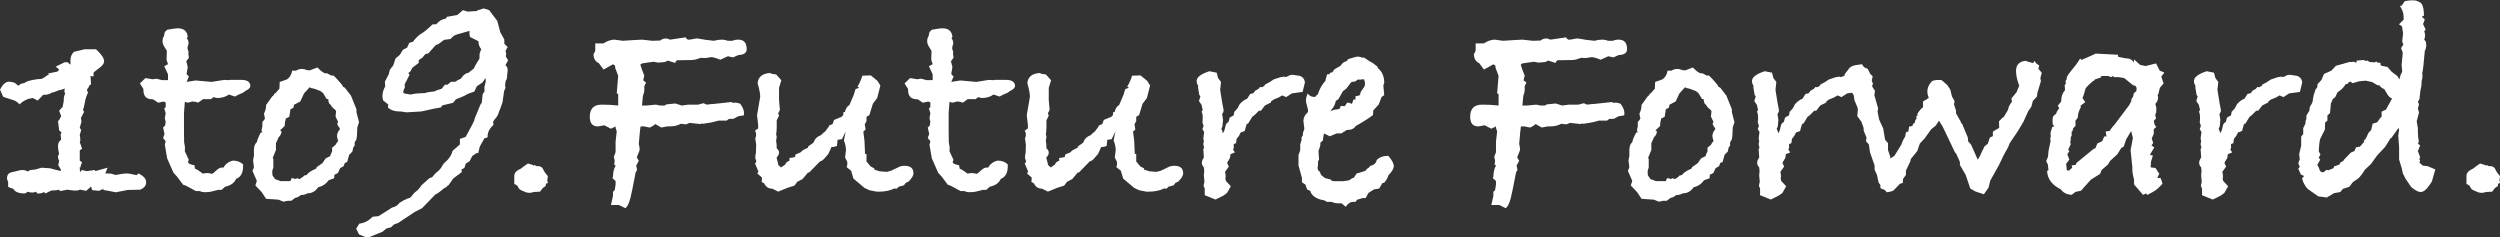
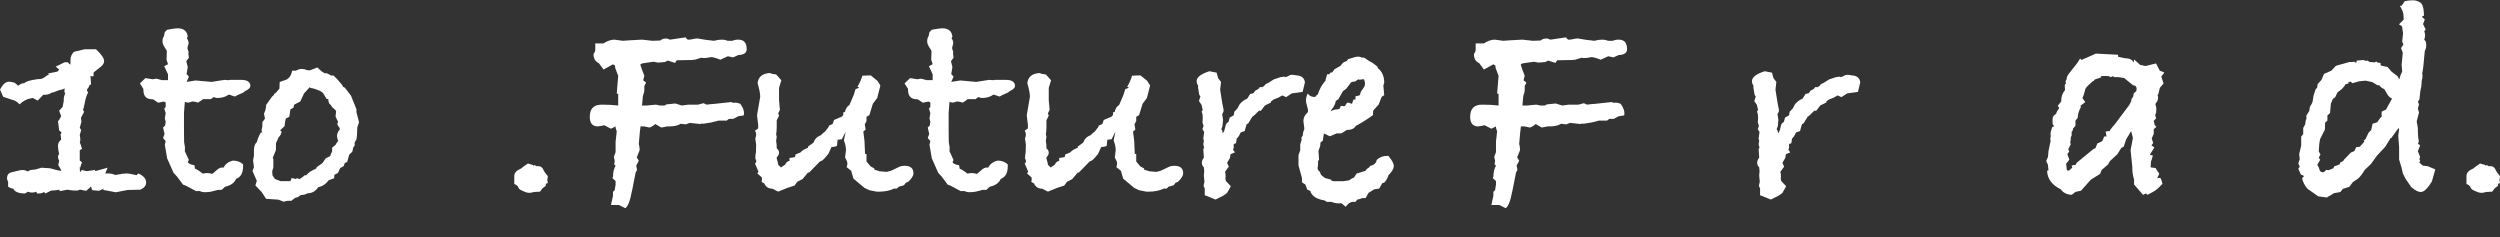
<svg xmlns="http://www.w3.org/2000/svg" id="Layer_2" data-name="Layer 2" viewBox="0 0 605.36 57.46">
  <rect x="0" y="0" width="605.36" height="57.46" fill="#333333" stroke="none" />
  <defs>
    <style>
      .cls-1 {
        fill: #fff;
      }
    </style>
  </defs>
  <g id="_レイヤー_1" data-name="レイヤー 1">
    <g>
      <path class="cls-1" d="M35.39,44.17c0,.75-.47,1.33-1.4,1.76l-3.09.07-2.88.56-2.11-.42-.98-.14.28-.35-1.26.56c-.65-.09-1.17-.14-1.54-.14-.14-.14-.26-.44-.35-.91l-1.19,1.05-1.4-.28c-.19,0-.42.07-.7.21h-.63c-.47,0-1.07-.07-1.82-.21l-1.82.35-.14-.35-.77.14-1.19.07-1.4.7-.35-.35c-.33.23-.72.35-1.19.35h-.49l-.21-.42c-.33.14-.65.21-.98.21s-.68-.07-1.05-.21c-.09.07-.22.16-.39.26-.16.11-.27.16-.31.16-1.49,0-2.43-.37-2.8-1.12-.56-.14-.98-.3-1.26-.49v-1.19c-.19-.37-.28-.66-.28-.84,0-.8.35-1.29,1.05-1.47l2.04-.49c.19-.05.4-.07.63-.07.51,0,.94.12,1.26.35.14-.05.37-.16.7-.35l1.26-.14,1.4-.42,2.11.14c.94.28,1.78.49,2.53.63l.14-.21-.7-1.19.21-1.05c-.19-.37-.28-.68-.28-.91,0-.28.09-.51.28-.7-.19-.8-.28-1.47-.28-2.04s.26-1.05.77-1.47l-.14-1.33c.14-.14.21-.26.21-.35s-.19-.28-.56-.56l-.28-2.32.21-.07.56-1.05-.49-1.33.84-.91.28-1.47v-.35c0-.51.12-.98.35-1.4-.14-.23-.21-.47-.21-.7,0-.05.02-.14.07-.28v-.28l-.28.14c-.14.09-.49.19-1.05.28l-1.47.56h-.28c-.52.38-1.1.56-1.76.56h-.35c-.33.37-.77.84-1.33,1.4l-1.19-.63-.7.14c-.8.14-1.64.61-2.53,1.4-.52-.61-1.12-.98-1.83-1.12l-2.11-.7-.77-1.76c.66-1.26,1.38-1.9,2.18-1.9.37,0,.84.09,1.4.28l.84.7c.47-.42.96-.63,1.47-.63.37-.42,1.5-.75,3.37-.98h.35c.42,0,.85-.18,1.3-.53.44-.35.78-.55,1.02-.6l-.35-.21,2.37-.49.37-.49c-.17-.14-.45-.37-.84-.7l2.16-1.05h.81l.27.35c.18.05.29.14.34.28v-1.19c0-.75.28-1.4.84-1.97l2.6-.63h2.74c1.31,1.22,1.97,2.18,1.97,2.88,0,.47-.26.91-.77,1.33l-1.76,1.4v.21c-.05.09-.07.16-.07.21s.02.12.07.21v.21l-.28.14-.49-.14.14,2.04-.42.28c-.05.19-.14.4-.28.63l-.21.21s-.07.12-.07.21c0,.24.09.45.28.63-.38.7-.64,1.52-.81,2.46-.16.94-.32,1.52-.46,1.76l.28.49-.77,1.47.14.91-.42,1.47.35.56-.35,1.19c.09.47.14.89.14,1.26,0,.19-.05.35-.14.49.16.37.35.91.56,1.61l-.56.35v2.46l.56.49c-.17.28-.31.7-.44,1.26l-.13-.21.07,1.33.42-.56,1.18.28,2.02-.28.07.28,2.99-.84-.56,1.4h.77c.51,0,1.05.12,1.61.35h.21c1.17-.23,2.01-.35,2.53-.35s1.33.14,2.46.42l.42-.42c1.26.56,1.9,1.29,1.9,2.18Z" />
      <path class="cls-1" d="M60.6,20.86c0,.42-.42.82-1.26,1.19-.19.23-.54.45-1.05.63-.66.28-1.12.52-1.4.7l-1.47-.49c-.75.56-1.71.84-2.88.84l-.84-.21-.63.49h-1.9l-1.19.84c-.52-.19-1.01-.28-1.47-.28-.14.09-.47.19-.98.28-.24,0-.49-.07-.77-.21l-.21,2.67v4.42l.03,2.67.21,1.26-.03.98.98,2.11c-.14.14-.21.31-.21.49,0,.33.51.59,1.55.77l.14.84.49.21.84.56.56.42c.47-.09.8-.14.98-.14.42,0,.84.07,1.26.21.19-.09.59-.42,1.19-.98.42-.37.82-.56,1.19-.56h.42c.42-.85,1.17-1.42,2.25-1.68.98,0,1.8.3,2.46.91v.49c0,1.59-.56,2.6-1.69,3.02-.42.98-1.31,1.62-2.67,1.9l-.84.77h-.91l-1.62.42c-.37.09-.91.14-1.61.14-.38,0-.77-.09-1.19-.28h-.91l-2.46-1.33-.63-.21-1.47-1.97-.84-.91-1.55-3.51-.56-3.3.21-.84-.63-.77.35-.98-.35-1.55.49-.49.14-.91-.21-.84.21-1.26-.35-1.12.35-.35v-1.12l-.49-.21-1.33.28-1.26-.84h-.21c-1.4,0-2.11-.76-2.11-2.28v-.21l-.84-1.35,1.33-1.28,1.76.28.91-.14,1.33.35h1.47v-1.4l-.91-1.97.91-.49-.35-1.05.07-2.18-.56-.91c-.33-.51-.49-.98-.49-1.4,0-.51.12-.94.35-1.26l.21-.98.56-.56c1.26-.23,2.11-.35,2.53-.35,1.5,0,2.32.68,2.46,2.05l-.21.35c.28.42.42.82.42,1.2,0,.05-.02.16-.07.35l-.14.42-.07.49.28.92-.07.35.14.99-.63.85.35,1.41-.28,1.7.56.63-.56,1.27,2.18-.35,3.86.35,3.09-.49,1.05.07.35-.07h2.74c1.45,0,2.18.52,2.18,1.55Z" />
      <path class="cls-1" d="M86.93,29.63l-.42,1.26c0,1.22-.07,2.18-.21,2.88l-.42.7v.77l-.35.49-.21.98-.77.77-.49,1.76-.56.21-.28.77-.84.49-.56,1.19-.84.42-.07.84-1.33.49c-.61.84-1.36,1.38-2.25,1.62l-.28.07c-.66.98-1.52,1.47-2.6,1.47-.47.28-1.01.42-1.61.42l-.7.49-.7.21-.91.7h-.91l-.98.21-1.19-.49-3.02-.21-1.05-1.61-1.54-1.62.35-1.12-1.05-2.39.35-.91-.21-1.69.21-1.05v-1.4c0-.89.24-1.55.73-1.97.05-.47.36-1.24.95-2.32h.36l-.21-.49.21-.98v-1.05c.37-.42.59-.7.63-.84l-.21-.98v-.28c.33-.65.49-1.33.49-2.04l1.47-2.04c.23-.19.4-.33.49-.42l-.07-.28h.28l1.05-1.19.07-1.62,1.76-.63c.65-.42,1.08-1.12,1.26-2.11h.91c.51-.28.98-.42,1.4-.42s.82.09,1.19.28l.77.07,1.83-.7.98.91.77.49h.56l1.05.56h.56c.61.56,1.31,1.33,2.11,2.32l.14.35.49.28,1.47,1.9,1.33,3.3v.7l.63,2.46ZM82.3,31.3l-.07-.35c-.33-.33-.52-.68-.56-1.05l.21-.35-.63-1.33.14-1.33-.28-.35c-.61-.47-.94-.84-.98-1.12-.42-.19-.63-.65-.63-1.4l-.42-.07-.84-1.4-.63-.49-1.47-.56-.56-.14c-.28,0-.47-.09-.56-.28l-1.4,1.54-.91,1.95-1.47.77-.21.77-.7.35-.28,1.82-.84.42c-.19.65-.28,1.26-.28,1.82l-1.12,1.05.35.21c0,.56-.24,1.05-.71,1.47-.16.42-.37.88-.63,1.4v1.67l-.77,1.88.14.35v1.95l-.28.98.07.98.63.91.98.35.35.14h2.38l.28-.7h.28c.28,0,.44.07.49.21l.63-.21.56.21.91-.64.14-.21.63-.14c.33-.52,1.1-1.04,2.31-1.56l.14-.35,1.4-.99.77-1.13,1.12-.56.07-.35.37-.77v-.91l.84-.7.28-.49.35-.42c-.19-.56-.28-.96-.28-1.19,0-.42.14-.86.42-1.33l.28-.28Z" />
-       <path class="cls-1" d="M86.92,56.72l-.67-1.34.75-1.22c1.2-.14,2.28-.7,3.22-1.68l1.44-.14,3.32-2.1c.74-.14,1.32-.51,1.75-1.12l1.07-.63c.49-.28,1.01-.49,1.56-.63l.99-1.19c.73-.51,1.3-1.12,1.71-1.82l1.89-1.68.7-.28.79-.91.89-.77c.26-.28.42-.49.51-.63.08-.14.28-.47.59-.98,1.16-.94,1.89-1.96,2.16-3.09l1.78-1.54-.02-1.33,1.4-.49,1.6-2.96c.3-.61.46-.94.47-.98l.14-.56,1.37-3.31.33-.49.22-2.04.45-.7-.04-.99.34-1.41-.07-.84-.68,1.05-1.43.98-.59,1.26-1.54.56-1.05.56-1.87.77-.7.84-2.61.63-.33.49-1.91.35-2.82.63-3.63.21-1.35-.21h-.35c-1.17,0-2.1-.33-2.78-.98l.1-.7c-.32-.23-.73-.56-1.23-.98-.23-.61-.24-1.31-.05-2.11.1-.42.28-.87.54-1.33l-.08-1.12.94-1.83.26-1.05.82-1.05.55-1.68,1.07-.91.71-1.19,1.05-.56.49-1.12.91-.28c.43-.61.96-1.17,1.61-1.69.06-.05.24-.16.54-.35.3-.19.66-.44,1.07-.77l1.54-1.4h.84c.66-.8,1.46-1.26,2.38-1.4l.24-.42c.78-.14,1.59-.28,2.42-.42l.16-.07c.35-.28.77-.65,1.26-1.12l1.18.35,2.21-.14.26-.21,1.44-.42,1.3.42,1.96,2.6.73,2.74.97,1.76.02,1.05.79.77-.52.98.16.49-.07.84.55.91c-.09.19-.22.41-.37.67-.16.26-.25.43-.27.53.5.42.66,1.05.45,1.9l-.13,1.4-.26.49-.17.98.11.7-.33.77-.39,2.74-.68,1.9-.14.28c-.2.8-.57,1.45-1.11,1.97l-.35.56.09.77c-.71.61-1.16,1.29-1.34,2.04-.05.19-.08.52-.1.98l-.75.21-1.11,1.97-.4,1.62h-.42l-1.01.7-.66,1.26-.91.56-.33,1.05-.74.42.14.56-2.06,1.55-1.27,1.76h-.21l-.05.21-.91.56c-.72.65-1.38,1.12-1.96,1.4l-3.2,3.3-1.77.91-4.02,2.67-1,.35-.73.7-1.12.28-.89.77-3.28,1.33-.72.07-1.73-.74ZM116.1,14.21l.03-1.26.4-1.05c-.47-.56-.69-1.19-.66-1.9l-2.06-1.05c-.14-.56-.18-.98-.11-1.26l-.02-.21c-1.66.47-2.64.75-2.95.84-.6.14-1.13.51-1.61,1.12l-1.6.21-1.29.98-.7.28-1.83,2.03-.67.14-.79.91-.84.56-.03.7-1.56,1.19-.42.84-.52.42.3.42-1.19,2.32.05.7-.36.91-.05.21.19.35c.98.19,1.55.28,1.69.28.47-.19,1.6-.3,3.39-.35.51-.19,1.32-.33,2.42-.42l.33-.21,1.3-.42.8-.98h.63l.8-.7h1.05c.29-.23.75-.49,1.38-.77.59-.89,1.2-1.36,1.82-1.4l1.31-1.05.54-1.05.82-1.33Z" />
      <path class="cls-1" d="M132.65,44.31l-.49.21v.49l-.77.56-.63.84-1.33.07-.42.07c-.19.09-.47.14-.84.14-.47,0-.96-.14-1.47-.42-.19-.05-.42-.15-.7-.32-.28-.16-.49-.46-.63-.88l-.56-.42-.28-.07v-1.97c0-.75.56-1.36,1.68-1.83.37-.33.91-.72,1.62-1.19l1.19.35.21.21.21-.21.42.28h.35c.56,0,.96.19,1.19.56l.49.91.77.98-.14.98.14.63Z" />
      <path class="cls-1" d="M180.81,11.9c0,.9-.68,1.38-2.04,1.43l-1.26.57-1.26-.28-1.83.84c-1.03-.42-1.78-.63-2.25-.63-.05,0-.25.04-.6.11-.35.07-.67.11-.95.11-.37,0-.66-.02-.84-.07l-1.55.49h-.35l-.14.06-3.86.06-.42.64-1.76-.56-.7.35-1.68.14-1.05-.21c-.42.05-.83.1-1.23.17-.4.07-.62.1-.67.1l-.91.14-.42.28.42,1.25.56,1.45-.28,1.11.7.55-.42.83v.9c0,.42-.12.92-.35,1.53l-.21,2.29h1.12l2.25-.21.98.21h1.12l.42-.27,2.18-.22,1.55.49c.75-.11,1.29-.18,1.62-.21h2.32l1.33-.35.77.35,1.05-.13c.37-.04.66-.06.84-.06l4.07-.44.49.21c.14-.05.3-.07.49-.07.33,0,.73.09,1.19.28.61.84.91,1.59.91,2.25,0,.24-.02.42-.07.56l-1.33.21-1.19.63h-1.05l-.56.42h-1.96l-1.75.45-2.03.32-.42-.07-.14.14-2.66-.28-.91.35-1.26-.14c-.7.42-1.56.63-2.59.63h-.63c-.24.03-.73.12-1.47.28l-1.47-.84c-.56.47-1.03.75-1.4.84l-1.33-.28h-.84c-.09.47-.23,1.89-.42,4.24.14.57.21,1.06.21,1.49l-.7,1.77.49.85-.63,1.13.21,1.06-.35.64c-.61,3.21-1.03,5.26-1.26,6.15-.37,1.41-.8,2.24-1.26,2.47l-1.55-.77h-1.9l.49-2.19v-.99l.42-.42.14-.92.07-.35v-.92l-.77-.71.15-.42c0-.99.21-1.86.62-2.62l-.35-.28.14-.85-.21-.99.42-1.13v-2.55l.28-2.48-.28-.85v-.35l-1.12.56-1.62-.84-.7.14c-.47.09-.75.14-.84.14-1.31,0-1.97-.77-1.97-2.32,0-1.97.96-2.95,2.89-2.95.96,0,1.65.02,2.06.05l1.93.16v-2.79l-.35-.14.35-4.25-.71-1.88-.07-.63-.5-.28-2.27,1.26-1.14-1.55c-.85-.37-1.28-1.1-1.28-2.18.28-.42.42-.75.42-.98v-1.62h1.97c.98-.61,1.87-.91,2.67-.91-.05,0,.63.09,2.04.28.84-.07,2.39-.17,4.63-.28l2.53.28,1.9-.07.28-.21c.33-.19.68-.28,1.05-.28.33,0,.59.06.77.19l.28.09c.42-.05,1.05-.15,1.9-.28.84-.13,1.47-.23,1.9-.28l.07.21.42.35h.28c.23,0,.56-.05.98-.14.42-.09.72-.14.91-.14h.21l1.9.32,2.04.24c.7-.19,1.36-.28,1.97-.28.47,0,.91.09,1.33.28h1.19c.42-.19.89-.28,1.4-.28,1.36,0,2.04.76,2.04,2.28Z" />
      <path class="cls-1" d="M221.18,41.99c0,.56-.42,1.24-1.26,2.04l-.56.21-.49.63-1.26.35c-.23.33-.47.49-.7.49-.05,0-.09-.02-.14-.07h-.21c-1.03.51-2.27.77-3.72.77h-.56l-1.76-.35-1.19-.56-2.67-2.25-.56-1.9-1.12-.91c.14-.19.21-.49.21-.91,0-.28-.19-.75-.56-1.4l.21-1.68v-.28c0-.56-.16-1.29-.49-2.18l.42-2.11-.91,1.83-1.05.14-.14,1.47c-.38.19-.82.28-1.33.28l-.77,1.68-.91,1.05c-.37.42-.7.66-.98.7l-.21.14-2.53,2.6h-.28l-1.33,1.59-1.26.65-.7.94-1.62.51-2.32.94-1.4-.71c-.94,0-1.59-.43-1.97-1.28l-.63-.35c0-.14.02-.33.07-.57v-.5l-1.12-.99.28-.43-.84-1.99.28-.28v-.57c-.14-.14-.21-.26-.21-.36,0-.52.05-1.02.16-1.49l.05-1.85-.21-1.49c.14-.37.21-.7.21-.98,0-.33-.09-.63-.28-.91l.77-.56v-.84l-.28-2.32.77-4.49c0-.75-.21-1.85-.63-3.3.14-1.5,1.12-2.32,2.95-2.46l.56.21.98.14,1.26,1.41-.56,1.83v3.02l.21,2.32-.42.84.21.56-.56,1.12v1.55c0,.61-.05,1.24-.14,1.9l.14.49-.15,1.05.12.83.03.98c.37.28.56.63.56,1.05,0,.37-.19.75-.56,1.12v.28c.24.8.37,1.31.37,1.54l.66.63c.29-.19.64-.42,1.03-.7.15-.47.49-.77,1.03-.91v-.7c.28,0,.73-.07,1.33-.21l.14-.63,1.19-.49.21-.21c.33-.33.87-.63,1.61-.91v-.28l1.33-.98c.33-.89.91-1.48,1.76-1.76.51-.52.87-.82,1.05-.91l.91-1.2v-.21l.28-.14.63-.28.35-.98,1.47-.63.28-.07.49-.49v-.63l.41-.14c.14-.75.5-1.31,1.09-1.69l1.02-2.39.39-1.25.14-.27h.29l.51-.35-.42-.14c.51-.84.91-1.73,1.19-2.67l2.04-.07,1.62,1.33.7,1.12-.77,3.02-1.05,1.4-.84,2.74-.7.42v1.05l-.42.77.21,1.26-.56.49.28,2.25.14,3.16h.35v1.83l.98,1.19.91.49.07.35c.33.05.73.16,1.19.35l1.76.14,1.05-.28,1.9-.91c.37-.19.84-.28,1.4-.28,1.4,0,2.11.61,2.11,1.83Z" />
      <path class="cls-1" d="M245.76,20.86c0,.42-.42.82-1.26,1.19-.19.23-.54.45-1.05.63-.66.28-1.12.52-1.4.7l-1.47-.49c-.75.56-1.71.84-2.88.84l-.84-.21-.63.49h-1.9l-1.19.84c-.52-.19-1.01-.28-1.47-.28-.14.09-.47.19-.98.28-.24,0-.49-.07-.77-.21l-.21,2.67v4.42l.03,2.67.21,1.26-.03.98.98,2.11c-.14.14-.21.31-.21.49,0,.33.51.59,1.55.77l.14.84.49.21.84.56.56.42c.47-.09.8-.14.98-.14.42,0,.84.07,1.26.21.19-.09.59-.42,1.19-.98.42-.37.82-.56,1.19-.56h.42c.42-.85,1.17-1.42,2.25-1.68.98,0,1.8.3,2.46.91v.49c0,1.59-.56,2.6-1.69,3.02-.42.98-1.31,1.62-2.67,1.9l-.84.77h-.91l-1.62.42c-.37.09-.91.14-1.61.14-.38,0-.77-.09-1.19-.28h-.91l-2.46-1.33-.63-.21-1.47-1.97-.84-.91-1.55-3.51-.56-3.3.21-.84-.63-.77.35-.98-.35-1.55.49-.49.14-.91-.21-.84.21-1.26-.35-1.12.35-.35v-1.12l-.49-.21-1.33.28-1.26-.84h-.21c-1.4,0-2.11-.76-2.11-2.28v-.21l-.84-1.35,1.33-1.28,1.76.28.91-.14,1.33.35h1.47v-1.4l-.91-1.97.91-.49-.35-1.05.07-2.18-.56-.91c-.33-.51-.49-.98-.49-1.4,0-.51.12-.94.35-1.26l.21-.98.56-.56c1.26-.23,2.11-.35,2.53-.35,1.5,0,2.32.68,2.46,2.05l-.21.35c.28.42.42.82.42,1.2,0,.05-.02.16-.07.35l-.14.42-.07.49.28.92-.07.35.14.99-.63.85.35,1.41-.28,1.7.56.63-.56,1.27,2.18-.35,3.86.35,3.09-.49,1.05.07.35-.07h2.74c1.45,0,2.18.52,2.18,1.55Z" />
      <path class="cls-1" d="M286.49,41.99c0,.56-.42,1.24-1.26,2.04l-.56.21-.49.63-1.26.35c-.23.33-.47.49-.7.49-.05,0-.09-.02-.14-.07h-.21c-1.03.51-2.27.77-3.72.77h-.56l-1.76-.35-1.19-.56-2.67-2.25-.56-1.9-1.12-.91c.14-.19.21-.49.21-.91,0-.28-.19-.75-.56-1.4l.21-1.68v-.28c0-.56-.16-1.29-.49-2.18l.42-2.11-.91,1.83-1.05.14-.14,1.47c-.38.19-.82.28-1.33.28l-.77,1.68-.91,1.05c-.37.42-.7.66-.98.7l-.21.14-2.53,2.6h-.28l-1.33,1.59-1.26.65-.7.94-1.62.51-2.32.94-1.4-.71c-.94,0-1.59-.43-1.97-1.28l-.63-.35c0-.14.02-.33.07-.57v-.5l-1.12-.99.28-.43-.84-1.99.28-.28v-.57c-.14-.14-.21-.26-.21-.36,0-.52.05-1.02.16-1.49l.05-1.85-.21-1.49c.14-.37.21-.7.21-.98,0-.33-.09-.63-.28-.91l.77-.56v-.84l-.28-2.32.77-4.49c0-.75-.21-1.85-.63-3.3.14-1.5,1.12-2.32,2.95-2.46l.56.21.98.14,1.26,1.41-.56,1.83v3.02l.21,2.32-.42.84.21.56-.56,1.12v1.55c0,.61-.05,1.24-.14,1.9l.14.49-.15,1.05.12.83.03.98c.37.28.56.63.56,1.05,0,.37-.19.75-.56,1.12v.28c.24.8.37,1.31.37,1.54l.66.63c.29-.19.64-.42,1.03-.7.15-.47.49-.77,1.03-.91v-.7c.28,0,.73-.07,1.33-.21l.14-.63,1.19-.49.21-.21c.33-.33.87-.63,1.61-.91v-.28l1.33-.98c.33-.89.91-1.48,1.76-1.76.51-.52.87-.82,1.05-.91l.91-1.2v-.21l.28-.14.63-.28.35-.98,1.47-.63.28-.07.49-.49v-.63l.41-.14c.14-.75.5-1.31,1.09-1.69l1.02-2.39.39-1.25.14-.27h.29l.51-.35-.42-.14c.51-.84.91-1.73,1.19-2.67l2.04-.07,1.62,1.33.7,1.12-.77,3.02-1.05,1.4-.84,2.74-.7.42v1.05l-.42.77.21,1.26-.56.49.28,2.25.14,3.16h.35v1.83l.98,1.19.91.49.07.35c.33.05.73.16,1.19.35l1.76.14,1.05-.28,1.9-.91c.37-.19.84-.28,1.4-.28,1.4,0,2.11.61,2.11,1.83Z" />
      <path class="cls-1" d="M315.98,19.94l-.56,2.32-2.6.35-1.4.91-.91-.42-.98.55-1.05.41-.7.48-.02.27-1.46.73-.98,1.28h-.49c-.75.8-1.29,1.29-1.61,1.47l-.98,1.61-.35.14c-.14.38-.3.94-.49,1.69l-.98.35-.42.84-.56.7-.14,1.05-.56.21v1.05l-.21.21c.14.24.3.49.49.77l-1.05.42-.14.91-.7,1.19.42.91-.91,1.26c.09.47.14.8.14.98v.28c-.05.14-.07.26-.07.35l.14.63,1.19,1.26-.91,1.61-.84.63-1.97.98-2.6-1.05v-1.62l-.28-.63.21-1.05c-.09-.75-.14-1.31-.14-1.69,0-.14.02-.33.07-.56v-.49l-.07-.7c-.33-.33-.49-.7-.49-1.12,0-.37.16-.8.49-1.26,0-.23-.05-.94-.14-2.11l.21-.21-.21-.91.14-.84-.14-.49.21-1.62-.42-.7.28-.77-.28-.91c.05-.28.07-.65.07-1.12,0-.7-.09-1.17-.28-1.4l.28-.42-.28-1.26-.63-.91.35-1.12-.28-.42-.28-1.69v-.56c-.24-.28-.35-.63-.35-1.05,0-.94,1.03-1.73,3.09-2.39l1.76.35.35,1.33.7.91-.21,1.9c.14.94.3,1.97.49,3.09l.21,1.12c.05.09.09.35.14.77,0,.28-.12.59-.35.91l.21,1.4-.14,1.55-.28.7.21.28.14.7c.28-.33.44-.68.49-1.05l.28-1.05c.14-.28.35-.49.63-.63l.28-1.05.98-.56.14-.84.77-.84.56-1.05c.61-.66,1.19-1.08,1.76-1.26l.14-.21.63-.98.7-.14.21-.21.28-.42.77-.42.42-.49.42.07.56-.28.28-.42.84-.42,1.19-.77,1.68-.56c.66-.09,1.01-.14,1.05-.14v.07s-.07.02-.07.07h.07c.19,0,.47-.09.84-.28.23-.19.56-.28.98-.28.19,0,.51.05.98.14,1.22.05,1.9.61,2.04,1.68Z" />
      <path class="cls-1" d="M337.47,40.31c0,.56-.42,1.26-1.26,2.11-.23.75-.59,1.36-1.05,1.83l-.42.07-.77,1.33-1.26.21-1.33.84-.7,1.26h-.77c-.52.2-.94.32-1.26.37l-.42.55h-.63c-.61,0-1.19.4-1.76,1.19l-.98-.84h-.84c-.61,0-1.12-.12-1.54-.35h-1.19l-.56-.35c-1.78-.28-2.9-.95-3.37-2.02v-.21l-.84-.42-.42-1.18-.84-.56v-1.04l-.84-3.06v-2.51l.42-1.11v-1.46l.35-1.11-.07-.49.49-.83-.14.14c0-.42.12-.87.35-1.33v-.35l-.21-1.68c0-.8.35-1.5,1.05-2.11.05-.09.07-.23.07-.42s-.08-.57-.25-1.16c-.16-.59-.25-.99-.25-1.23,0-.56.14-1.15.42-1.76.37.56.91.84,1.62.84h.21c.09-.19.3-.4.63-.63.37-1.17.89-2.15,1.55-2.95l.28-.28c0-.19.14-.73.42-1.62h.56l.14-.35.56-.14c.23-.37.39-.6.46-.67s.57-.36,1.51-.88c.19-.33.47-.63.84-.91.19-.09.42-.19.7-.28l.28-.42c1.26-.42,2.06-.63,2.39-.63.37,0,.72.09,1.05.28l.35-.07.49.28c.56.42,1.12.77,1.69,1.05l1.19.91v.28c1.08.84,1.61,2.04,1.61,3.58l-.21.7.21,2.32-.63.42-.7,1.83-1.33,1.47-.07,1.12c-1.5,1.08-2.88,1.94-4.14,2.6-.42.66-1.08.98-1.97.98h-.21l-1.33.84h-1.12l-1.69.7-1.26-.63h-.14c-.09.38-.19.94-.28,1.7l-.56.42-.07.85-.42,1.2c.09,1.13.14,1.86.14,2.19l-.23.21c0,.61-.02,1.06-.06,1.34,0,.05-.02.12-.06.21v.21c0,.38.19.68.56.92.14.57.37.92.7,1.06l.49.42,1.55.42v.21l.56.14h2.39l1.4-.21.7-.49.42-.14.7-1.04.35-.07,1.76-.56c.19-.32.49-.6.91-.83l.21-.35c.94-.19,1.47-.67,1.62-1.46.65-.65,1.5-.97,2.53-.97h.28c.89,1.03,1.33,1.87,1.33,2.53ZM330.52,20.08c0-.14-.07-.42-.21-.84l-.35-.07-.14.07h-.28c-.09.05-.19.07-.28.07-.05,0-.12-.02-.21-.07h-.21l-.7.49-.63.07-.35.14-1.19,1.55-.77.56-1.12,1.97-.63.42c-.14.8-.47,1.47-.98,2.04l-.28.49c.51-.33,1.1-.49,1.76-.49l.49-.21.21-.63.98.07.56-.84h.42l.77.28.35-1.05h.49v-.77l.91-.21.21-.21.14-.63.91-1.33c.09-.23.14-.51.14-.84Z" />
      <path class="cls-1" d="M393.99,11.9c0,.9-.68,1.38-2.04,1.43l-1.26.57-1.26-.28-1.83.84c-1.03-.42-1.78-.63-2.25-.63-.05,0-.25.04-.6.11-.35.07-.67.11-.95.11-.37,0-.66-.02-.84-.07l-1.55.49h-.35l-.14.06-3.86.06-.42.64-1.76-.56-.7.35-1.68.14-1.05-.21c-.42.05-.83.1-1.23.17-.4.07-.62.1-.67.1l-.91.14-.42.28.42,1.25.56,1.45-.28,1.11.7.55-.42.83v.9c0,.42-.12.92-.35,1.53l-.21,2.29h1.12l2.25-.21.98.21h1.12l.42-.27,2.18-.22,1.55.49c.75-.11,1.29-.18,1.62-.21h2.32l1.33-.35.77.35,1.05-.13c.37-.04.66-.06.84-.06l4.07-.44.49.21c.14-.05.3-.07.49-.07.33,0,.73.09,1.19.28.61.84.91,1.59.91,2.25,0,.24-.02.42-.07.56l-1.33.21-1.19.63h-1.05l-.56.42h-1.96l-1.75.45-2.03.32-.42-.07-.14.14-2.66-.28-.91.35-1.26-.14c-.7.42-1.56.63-2.59.63h-.63c-.24.03-.73.12-1.47.28l-1.47-.84c-.56.47-1.03.75-1.4.84l-1.33-.28h-.84c-.09.47-.23,1.89-.42,4.24.14.57.21,1.06.21,1.49l-.7,1.77.49.85-.63,1.13.21,1.06-.35.64c-.61,3.21-1.03,5.26-1.26,6.15-.37,1.41-.8,2.24-1.26,2.47l-1.55-.77h-1.9l.49-2.19v-.99l.42-.42.14-.92.07-.35v-.92l-.77-.71.15-.42c0-.99.21-1.86.62-2.62l-.35-.28.14-.85-.21-.99.42-1.13v-2.55l.28-2.48-.28-.85v-.35l-1.12.56-1.62-.84-.7.14c-.47.09-.75.14-.84.14-1.31,0-1.97-.77-1.97-2.32,0-1.97.96-2.95,2.89-2.95.96,0,1.65.02,2.06.05l1.93.16v-2.79l-.35-.14.35-4.25-.71-1.88-.07-.63-.5-.28-2.27,1.26-1.14-1.55c-.85-.37-1.28-1.1-1.28-2.18.28-.42.42-.75.42-.98v-1.62h1.97c.98-.61,1.87-.91,2.67-.91-.05,0,.63.09,2.04.28.84-.07,2.39-.17,4.63-.28l2.53.28,1.9-.07.28-.21c.33-.19.68-.28,1.05-.28.33,0,.59.06.77.19l.28.09c.42-.05,1.05-.15,1.9-.28.84-.13,1.47-.23,1.9-.28l.07.21.42.35h.28c.23,0,.56-.05.98-.14.42-.09.72-.14.91-.14h.21l1.9.32,2.04.24c.7-.19,1.36-.28,1.97-.28.47,0,.91.09,1.33.28h1.19c.42-.19.89-.28,1.4-.28,1.36,0,2.04.76,2.04,2.28Z" />
-       <path class="cls-1" d="M419.98,29.63l-.42,1.26c0,1.22-.07,2.18-.21,2.88l-.42.7v.77l-.35.49-.21.98-.77.77-.49,1.76-.56.21-.28.77-.84.49-.56,1.19-.84.42-.07.84-1.33.49c-.61.84-1.36,1.38-2.25,1.62l-.28.07c-.66.98-1.52,1.47-2.6,1.47-.47.28-1.01.42-1.61.42l-.7.49-.7.21-.91.7h-.91l-.98.21-1.19-.49-3.02-.21-1.05-1.61-1.54-1.62.35-1.12-1.05-2.39.35-.91-.21-1.69.21-1.05v-1.4c0-.89.24-1.55.73-1.97.05-.47.36-1.24.95-2.32h.36l-.21-.49.21-.98v-1.05c.37-.42.59-.7.63-.84l-.21-.98v-.28c.33-.65.49-1.33.49-2.04l1.47-2.04c.23-.19.4-.33.49-.42l-.07-.28h.28l1.05-1.19.07-1.62,1.76-.63c.65-.42,1.08-1.12,1.26-2.11h.91c.51-.28.98-.42,1.4-.42s.82.09,1.19.28l.77.07,1.83-.7.98.91.77.49h.56l1.05.56h.56c.61.56,1.31,1.33,2.11,2.32l.14.35.49.28,1.47,1.9,1.33,3.3v.7l.63,2.46ZM415.34,31.3l-.07-.35c-.33-.33-.52-.68-.56-1.05l.21-.35-.63-1.33.14-1.33-.28-.35c-.61-.47-.94-.84-.98-1.12-.42-.19-.63-.65-.63-1.4l-.42-.07-.84-1.4-.63-.49-1.47-.56-.56-.14c-.28,0-.47-.09-.56-.28l-1.4,1.54-.91,1.95-1.47.77-.21.77-.7.35-.28,1.82-.84.42c-.19.65-.28,1.26-.28,1.82l-1.12,1.05.35.21c0,.56-.24,1.05-.71,1.47-.16.42-.37.88-.63,1.4v1.67l-.77,1.88.14.35v1.95l-.28.98.07.98.63.91.98.35.35.14h2.38l.28-.7h.28c.28,0,.44.07.49.21l.63-.21.56.21.91-.64.14-.21.63-.14c.33-.52,1.1-1.04,2.31-1.56l.14-.35,1.4-.99.77-1.13,1.12-.56.07-.35.37-.77v-.91l.84-.7.28-.49.35-.42c-.19-.56-.28-.96-.28-1.19,0-.42.14-.86.42-1.33l.28-.28Z" />
      <path class="cls-1" d="M450.45,19.94l-.56,2.32-2.6.35-1.4.91-.91-.42-.98.55-1.05.41-.7.48-.02.27-1.46.73-.98,1.28h-.49c-.75.8-1.29,1.29-1.61,1.47l-.98,1.61-.35.14c-.14.38-.3.94-.49,1.69l-.98.35-.42.84-.56.7-.14,1.05-.56.21v1.05l-.21.21c.14.24.3.49.49.77l-1.05.42-.14.91-.7,1.19.42.91-.91,1.26c.09.47.14.8.14.98v.28c-.05.14-.07.26-.07.35l.14.63,1.19,1.26-.91,1.61-.84.63-1.97.98-2.6-1.05v-1.62l-.28-.63.21-1.05c-.09-.75-.14-1.31-.14-1.69,0-.14.02-.33.07-.56v-.49l-.07-.7c-.33-.33-.49-.7-.49-1.12,0-.37.16-.8.49-1.26,0-.23-.05-.94-.14-2.11l.21-.21-.21-.91.14-.84-.14-.49.21-1.62-.42-.7.28-.77-.28-.91c.05-.28.07-.65.07-1.12,0-.7-.09-1.17-.28-1.4l.28-.42-.28-1.26-.63-.91.35-1.12-.28-.42-.28-1.69v-.56c-.24-.28-.35-.63-.35-1.05,0-.94,1.03-1.73,3.09-2.39l1.76.35.35,1.33.7.91-.21,1.9c.14.94.3,1.97.49,3.09l.21,1.12c.05.09.09.35.14.77,0,.28-.12.59-.35.91l.21,1.4-.14,1.55-.28.7.21.28.14.7c.28-.33.44-.68.49-1.05l.28-1.05c.14-.28.35-.49.63-.63l.28-1.05.98-.56.14-.84.77-.84.56-1.05c.61-.66,1.19-1.08,1.76-1.26l.14-.21.63-.98.7-.14.21-.21.28-.42.77-.42.42-.49.42.07.56-.28.28-.42.84-.42,1.19-.77,1.68-.56c.66-.09,1.01-.14,1.05-.14v.07s-.07.02-.07.07h.07c.19,0,.47-.09.84-.28.23-.19.56-.28.98-.28.19,0,.51.05.98.14,1.22.05,1.9.61,2.04,1.68Z" />
-       <path class="cls-1" d="M494.41,17.58l-.35,1.35.14.71-.84,2.76-.14.99-.98,1.06-.35,1.35-.77,1.13-1.12,2.48-1.33,2.25-2.04,3.02-.35.91-1.05,1.9-1.19,2.46-2.11,3.79-.42,1.69-1.12,1.61-2.11-.7-1.19-.7-1.12-3.31-1.4-2.39.02-.7-.87-1.96-.35-.42-2.95-6.18-.91-1.47-.77,1.19-1.12.91-1.62,2.25-1.12,1.19-.63,1.83-1.55,1.9-.14.63-1.05,2.18v1.05l-.7.98-.07.98-.7.21-1.55,1.62.28-.14c-.47.28-1.1.47-1.9.56l-.49-.56-1.05-.42v-.77l-.42-.56-.42-1.9-.56-1.26v-.91l-.07-.28-1.05-3.02-.28-1.9-.7-.77.14-.91-.7-1.68v-.63l-.56-1.54-.98-1.33.14-1.55-.07-.49-.77-1.83-.14-1.12-.42-.7c-.28-.47-.49-.94-.63-1.4l-1.19-3.02.98-1.26c.28-.51.87-.84,1.76-.98l1.47-.21.49.7.91.42.63,1.27.56.49-.21,1.12.28.7-.21.63.7,1.13-.14,1.06.91,3.17-.14.77.37,1.9,1.01,2.24.43,2.66.72.84v1.68s.5,1.47.5,1.47l.07.56.98-.63,1.61-2.6.49-1.19.56-.98c0-.47.09-.82.28-1.05h.42l.21-1.26.77-.14c.09-.37.3-.66.63-.84v-.14c0-.28.14-.56.42-.84l-.14-.49.35-.14-.07-.42c.42-.75.89-1.31,1.4-1.69v-1.4l.98-.56.28-.21.14-.14c-.23-.47-.35-.98-.35-1.54,0-.84.37-1.66,1.12-2.46.42-.19.94-.28,1.55-.28.37,0,.65.02.84.07l1.33,1.19.7,1.05.42,1.69.63,1.12-.14.77.49,1.55v.63l1.19,2.11v.21l.28.21,1.4,3.37.07.91.7.77,1.62,3.65.38-.62,1.26-2.6.79-.63.5-1.5.73-.35v-1.05c.28-.23.65-.47,1.12-.7.28-.14.42-.26.42-.35l-.07-1.48.83-.84.34-.21,1.05-1.76.03-.21c.09-.51.4-1.1.91-1.75l-.14-.77,1.26-1.54.63-1.54c-.52-1.4-.77-2.59-.77-3.58,0-1.45.75-2.27,2.25-2.45l1.9.56.28-.56.49.64.7.5-.21.78.84.99Z" />
      <path class="cls-1" d="M524.04,17.63l-.7.91.56,1.68-.91,1.05-.35,1.47-.21.35.14.35c0,.66-.16,1.15-.49,1.47l-.14.21v.28c.14.33.21.63.21.91,0,.24-.02.4-.07.49l.07.28-.28.77.21.84-.56.56.21.98.42.49-.63.56v1.12l-.49,1.12.35,1.12-.42.56.7.49-.98,1.62-.07.21.7.14-.49,1.62v.28c0,.33-.02.59-.07.77l.07.21,1.12.14.91,1.4-.49,1.05.77-.07c.28.56.44,1.05.49,1.47l-1.05,1.05c-.33.33-.8.66-1.4.98l-1.19.63-.35-.35-.7.35-2.18-2.52v-1.19c-.28-.93-.42-1.79-.42-2.59v-.42l-.42-4.12.56-2.94-.42-1.68-1.19,1.97-.63,1.83-.56.28-.98,1.55-1.76,1.62-.49.85-1.55,1.34-.35.92-2.25,1.41-2.39,2.68-1.33.28-.91.71c-1.17-.05-2.06-.49-2.67-1.34-2.11-1.03-3.21-2.51-3.3-4.44l.35-.21-.07-.42-.07-.85-.42-.92.42-.99.14-1.48.49-2.32v-.28c-.05-.09-.07-.19-.07-.28,0-.19.05-.42.14-.7-.05-.09-.07-.28-.07-.56,0-.33.14-.87.42-1.62l.49-.21c-.28-.23-.42-.49-.42-.78v-.92c0-.56.28-.99.84-1.27.14-.47.4-.94.77-1.41l-.35-.56.84-1.05v-.28c0-.89.3-1.71.91-2.46l-.07-1.26.28-.28v-.21c-.05-.09-.07-.16-.07-.21,0-.28.09-.51.28-.7v-.42c.19-.47.68-1.17,1.47-2.11.8-.94,1.38-1.76,1.76-2.46l.35.35.77-.35.35-.14,2.32-1.05,5.41.28v.49l1.68.35c1.08,0,1.78.35,2.11,1.05,0-.14.02-.3.07-.49v-.28l1.47,1.33,1.33.28,2.53-.63.91,1.76,1.05.42ZM517.37,21.28l-.28-.49-.56-.14-2.18-1.76-1.4-.21h-1.12l-.14-.28-.56.28-.63-.28h-1.83l.21.28-1.62.56-.28.35-.21.07c-.84.7-1.43,1.29-1.76,1.76l-.49,1.69-.28.63.7.98-1.19.91.14.28c-.51.89-.77,1.76-.77,2.6l-.56.7v1.26s-.57.63-.57.63l-.14.63-.21.14v.98l-.21.35c0,.56-.05,1.01-.14,1.33l.14.35-.63,1.33.28.42-.49.7.49,1.33-.77.98.14,1.33v.21l.28.14.35-.07c.23-.24.47-.45.7-.63l-.14-.56.98-.14.21-.49,4.13-3.38.42-.14.49-1.19c.28-.09.68-.28,1.19-.56l.46-1.11h.56s-.21-1.2-.21-1.2l.98-.14c.09-.19.25-.42.46-.7.21-.28.43-.54.67-.77l3.58-4.77.56-1.05-.07-.28.49-.77.14-.77.63-.56.07-.77Z" />
-       <path class="cls-1" d="M557.47,19.94l-.56,2.32-2.6.35-1.4.91-.91-.42-.98.55-1.05.41-.7.48-.02.27-1.46.73-.98,1.28h-.49c-.75.8-1.29,1.29-1.61,1.47l-.98,1.61-.35.14c-.14.38-.3.94-.49,1.69l-.98.35-.42.84-.56.7-.14,1.05-.56.21v1.05l-.21.21c.14.24.3.49.49.77l-1.05.42-.14.91-.7,1.19.42.91-.91,1.26c.09.47.14.8.14.98v.28c-.05.14-.07.26-.07.35l.14.63,1.19,1.26-.91,1.61-.84.63-1.97.98-2.6-1.05v-1.62l-.28-.63.21-1.05c-.09-.75-.14-1.31-.14-1.69,0-.14.02-.33.07-.56v-.49l-.07-.7c-.33-.33-.49-.7-.49-1.12,0-.37.16-.8.49-1.26,0-.23-.05-.94-.14-2.11l.21-.21-.21-.91.14-.84-.14-.49.21-1.62-.42-.7.28-.77-.28-.91c.05-.28.07-.65.07-1.12,0-.7-.09-1.17-.28-1.4l.28-.42-.28-1.26-.63-.91.35-1.12-.28-.42-.28-1.69v-.56c-.24-.28-.35-.63-.35-1.05,0-.94,1.03-1.73,3.09-2.39l1.76.35.35,1.33.7.91-.21,1.9c.14.94.3,1.97.49,3.09l.21,1.12c.05.09.09.35.14.77,0,.28-.12.59-.35.91l.21,1.4-.14,1.55-.28.7.21.28.14.7c.28-.33.44-.68.49-1.05l.28-1.05c.14-.28.35-.49.63-.63l.28-1.05.98-.56.14-.84.77-.84.56-1.05c.61-.66,1.19-1.08,1.76-1.26l.14-.21.63-.98.7-.14.21-.21.28-.42.77-.42.42-.49.42.07.56-.28.28-.42.84-.42,1.19-.77,1.68-.56c.66-.09,1.01-.14,1.05-.14v.07s-.07.02-.07.07h.07c.19,0,.47-.09.84-.28.23-.19.56-.28.98-.28.19,0,.51.05.98.14,1.22.05,1.9.61,2.04,1.68Z" />
      <path class="cls-1" d="M589.7,41.01l-.84,2.95-.56.84c-.75,1.12-1.47,1.69-2.18,1.69-.56,0-1.31-.4-2.25-1.19l-1.4-2.04-.63-1.26-.28-1.26-.63-2.11v-3.09l-.21-2.67.21-1.47-.14-.42-1.76,2.46h-.21l-.07.21-1.19,1.9-1.97,2.11-1.47,2.04-1.54,1.47c-.42.75-.91,1.4-1.47,1.97l-1.4.98-.84,1.12-1.55.49-.63.77-1.54.28-1.26.77h-.21l-.14.28-2.18-.28-2.6-1.83c-.7-.8-1.15-1.66-1.33-2.6.09-.05.19-.13.28-.25.09-.12.16-.2.21-.25-.05-.05-.31-.16-.77-.35l-.63-1.4.35-.49-.35-.84.35-.98-.14-1.26.49-2.04v-2.18l.49-.63v-1.47l.49-.91.14-1.05.14-.14v-.91l.7-1.12.14-.98.42-.7.21-.42.28-1.68.49-1.47.35-.35.14-.91.91-.98c.09-.23.3-.73.63-1.47l1.76-.77,1.12-1.19,3.23-.91c.51,0,.91-.02,1.19-.07l.49.28.14-.56,1.62-.14.56.21.49-.07.42.35,1.33.07.28-.21.35.28.7.07v.49l.28.21,1.4.28,1.05,1.19,1.4,1.05.35.7.07.07.28-.98.42-.91-.14-1.62.28-2.95-.42-1.12.56-.84-.28-.77.21-1.97-.25-1.68-.74-.49,1.12-1.12v-.77c0-.8-.31-1.66-.91-2.6h.42l.77-1.12c.7-.14,1.33-.21,1.9-.21.66,0,1.19.14,1.62.42.75.24,1.12,1.36,1.12,3.37h-.35l-.07.28.63.56-.42,1.12.63,1.33-.35.42c.14.33.21.66.21.98s-.07.68-.21,1.05l.35.42c.09.19.14.49.14.91,0,.52-.12.98-.35,1.4-.24,2.95-.45,4.77-.63,5.48.05.14.07.35.07.63,0,.37-.07.77-.21,1.19v.42c0,.56-.1,1.19-.3,1.9l-.23,2.11-.38.56.28.63-.28,1.05.28.91-.56,2.18.28,1.61v.91l.08,1.4c.08.33.13.63.13.91,0,.23-.07.42-.21.56l.56.42-.56,1.4.56,1.47-.21.42.21.42-.21.42.21.21.63.56,1.19.14,1.83.77ZM579.23,23.87l-.28-.14c-.33-.19-.62-.49-.88-.91-.26-.42-.5-.84-.74-1.26-.47-.14-.87-.44-1.2-.91h-.42l-1.27-.77-1.62-.35-1.55.15-1.66.47-.43-.4-.56.21v.28l-.63.14c-.42.75-1.08,1.4-1.97,1.96l-.56,1.19-.56.42-.49,1.12-.21,2.31-.63.56v1.26l-.56.49-.05,1.68-1.17,2.33-.19,1.12-.13,1.82.42.77-.42.77.35.49-.7,1.26.36.63.29.84.41.29h.49s.63-.55.63-.55l.56.07,1.19-.49.14-.42,1.33-.49.14-.42.84-.49v-.14l1.76-1.83.84-.35.42-.92.91-.14,1.12-1.27-.21-.14.49-.49.7-1.48.63-.63.35-1.55,1.11-.35.79-1.11.29-.21v-1.26l1.05-.49,1.47-2.67Z" />
      <path class="cls-1" d="M605.36,44.31l-.49.21v.49l-.77.56-.63.84-1.33.07-.42.07c-.19.09-.47.14-.84.14-.47,0-.96-.14-1.47-.42-.19-.05-.42-.15-.7-.32-.28-.16-.49-.46-.63-.88l-.56-.42-.28-.07v-1.97c0-.75.56-1.36,1.68-1.83.37-.33.91-.72,1.62-1.19l1.19.35.21.21.21-.21.42.28h.35c.56,0,.96.19,1.19.56l.49.91.77.98-.14.98.14.63Z" />
    </g>
  </g>
</svg>